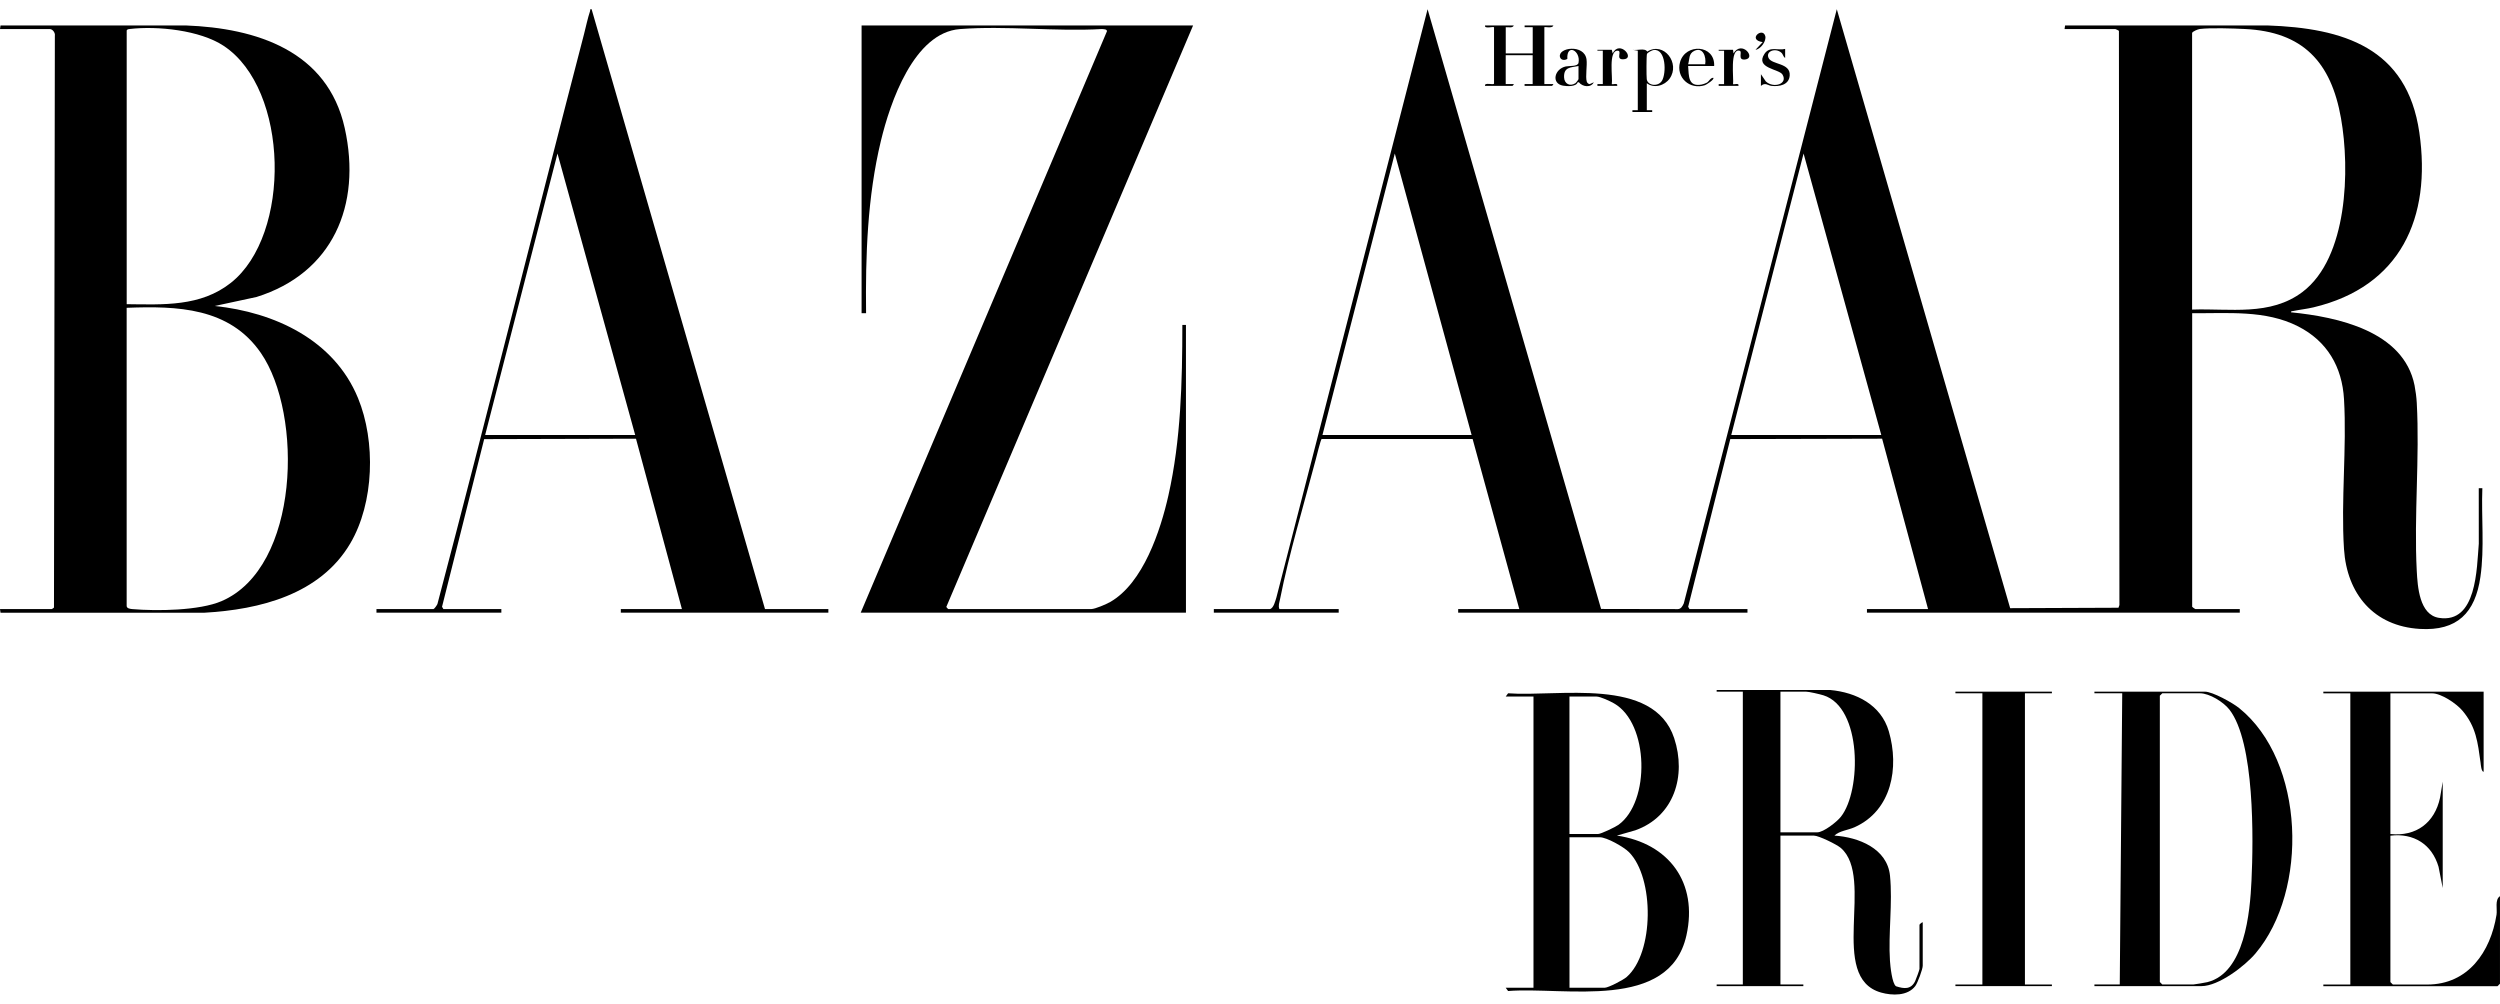
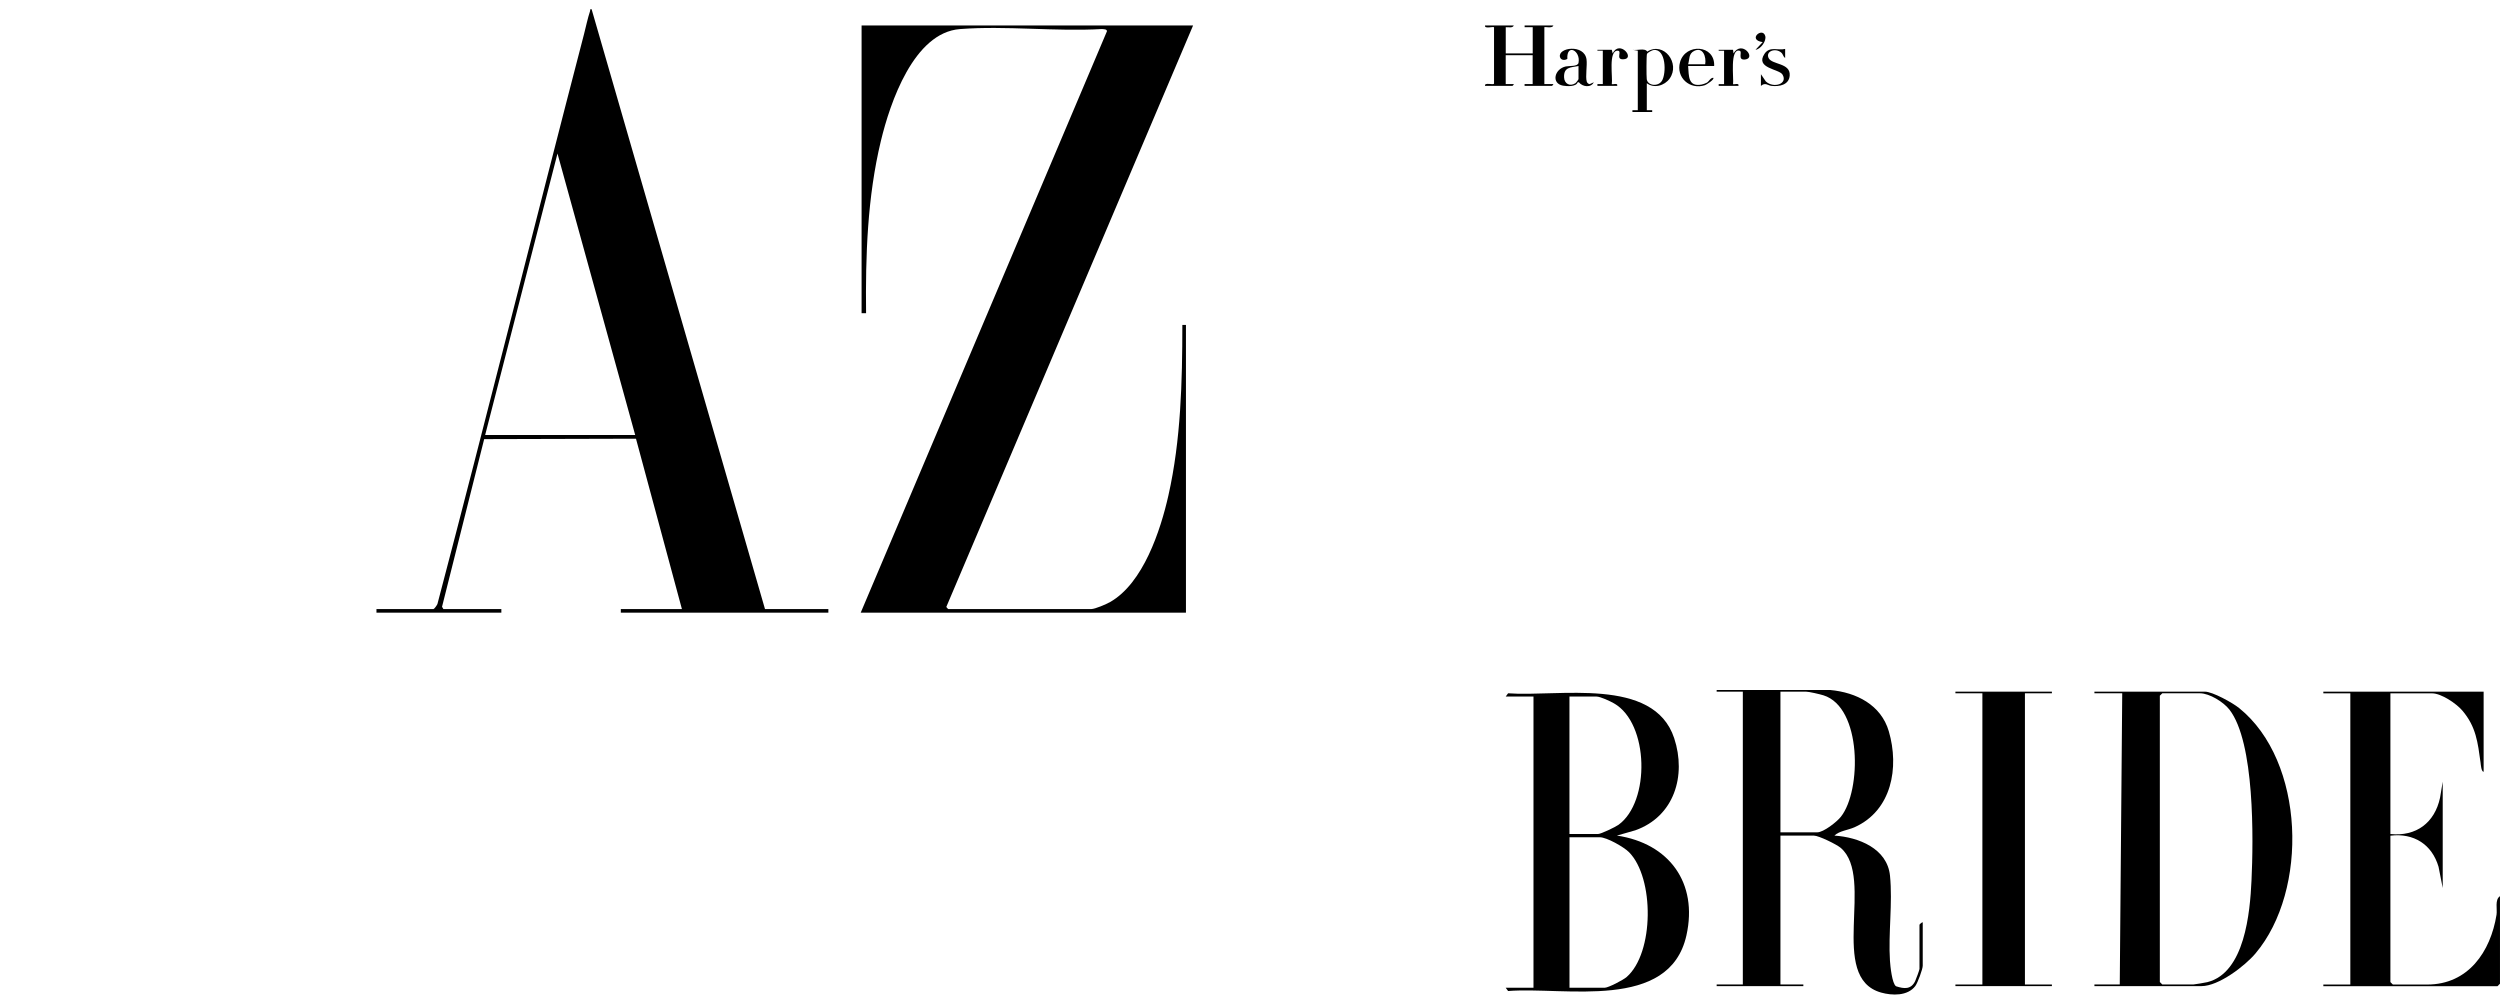
<svg xmlns="http://www.w3.org/2000/svg" width="137" height="55" viewBox="0 0 137 55" fill="none">
  <g clip-path="url(#clip0_359_111)">
-     <path d="M69.591 33.377C69.799 33.331 69.887 32.921 69.946 32.745L78.232 0.505L87.739 33.371L91.945 33.379C92.123 33.377 92.208 33.204 92.272 33.065L100.657 0.504L110.157 33.328L116.092 33.304L116.144 33.157L116.117 1.689C116.104 1.67 115.936 1.592 115.919 1.592H113.138L113.167 1.394H124.243C128.417 1.537 131.906 2.609 132.579 7.259C133.256 11.941 131.543 15.709 126.777 16.843C126.419 16.928 126.051 16.966 125.692 17.039C125.639 17.05 125.533 17.042 125.546 17.114C128.1 17.37 131.719 18.139 132.317 21.116C132.374 21.404 132.424 21.787 132.439 22.079C132.604 25.09 132.281 28.26 132.438 31.275C132.484 32.15 132.582 33.69 133.656 33.859C135.733 34.185 135.722 31.153 135.838 29.794L135.836 26.752H136.033C135.972 28.349 136.156 30.034 135.927 31.614C135.643 33.586 134.656 34.586 132.609 34.465C130.085 34.316 128.61 32.554 128.451 30.087C128.279 27.416 128.608 24.558 128.452 21.88C128.35 20.099 127.525 18.692 125.934 17.884C124.138 16.971 122.084 17.184 120.131 17.162V33.252C120.131 33.263 120.285 33.376 120.303 33.376H122.74V33.574H102.309V33.376H105.657L103.14 24.04L94.82 24.062L92.511 33.252L92.586 33.377H95.761V33.575H79.908V33.377H83.257L80.699 24.056H72.424C72.374 24.09 72.137 25.049 72.095 25.209C71.449 27.666 70.632 30.374 70.145 32.842C70.108 33.028 70.037 33.193 70.112 33.377H73.361V33.575H66.518V33.377H69.595H69.591ZM120.128 16.965C122.202 16.892 124.41 17.337 126.18 15.997C128.661 14.118 128.783 9.277 128.286 6.475C127.742 3.397 126.199 1.738 123.01 1.589C122.349 1.558 121.171 1.515 120.545 1.589C120.451 1.6 120.127 1.731 120.127 1.813V16.964L120.128 16.965ZM80.644 23.837L76.435 8.413L72.471 23.837H80.644ZM103.094 23.837L98.836 8.413L94.873 23.837H103.094Z" fill="black" />
-     <path d="M0 1.592L0.029 1.394H10.169C14.05 1.538 17.949 2.781 18.891 7.02C19.833 11.26 18.218 14.975 14.057 16.275L11.767 16.768C15.039 17.112 18.3 18.612 19.618 21.812C20.596 24.187 20.509 27.553 19.192 29.784C17.54 32.58 14.241 33.404 11.203 33.577H0.029L0 33.377H2.831C2.85 33.377 2.942 33.319 2.958 33.294L3.006 1.961C3.038 1.803 2.886 1.593 2.732 1.593H0V1.592ZM6.941 16.669C8.947 16.691 10.988 16.814 12.648 15.502C15.981 12.868 15.851 4.886 12.255 2.511C10.96 1.655 8.631 1.411 7.112 1.589C7.04 1.598 6.986 1.595 6.943 1.666V16.669H6.941ZM6.941 16.866V33.204C6.941 33.349 7.153 33.37 7.259 33.379C8.594 33.493 10.924 33.466 12.144 32.941C16.43 31.096 16.614 22.705 14.297 19.344C12.575 16.846 9.713 16.761 6.941 16.868V16.866Z" fill="black" />
    <path d="M65.382 1.394L51.86 33.254C51.864 33.287 51.957 33.377 51.967 33.377H59.795C60.013 33.377 60.627 33.109 60.838 32.989C62.644 31.961 63.596 29.076 64.029 27.148C64.715 24.105 64.791 20.915 64.793 17.805H64.99V33.574H47.167L60.66 1.715C60.667 1.589 60.476 1.604 60.387 1.591C57.856 1.739 55.113 1.4 52.607 1.593C50.072 1.788 48.776 5.632 48.273 7.721C47.533 10.792 47.425 14.012 47.461 17.164H47.215V1.394H65.382Z" fill="black" />
    <path d="M23.755 33.377C23.811 33.361 23.942 33.167 23.971 33.1C26.707 22.706 29.298 12.27 32.005 1.868C32.109 1.467 32.205 0.996 32.334 0.613C32.355 0.548 32.313 0.483 32.42 0.504L41.922 33.377H45.394V33.575H34.021V33.377H37.369L34.852 24.041L26.533 24.064L24.223 33.253L24.299 33.378H27.474V33.576H20.63V33.378H23.756L23.755 33.377ZM34.808 23.837L30.55 8.413L26.587 23.837H34.808Z" fill="black" />
    <path d="M82.958 1.394C82.891 1.556 82.661 1.478 82.515 1.492V2.926H83.993V1.492H83.549V1.394H85.124C85.082 1.576 84.669 1.455 84.631 1.492V4.607H85.123C85.127 4.638 85.058 4.705 85.049 4.705H83.547V4.607H83.99V3.024H82.513V4.607H82.956C82.96 4.639 82.89 4.705 82.882 4.705H81.38C81.331 4.489 81.857 4.682 81.873 4.578V1.493C81.82 1.442 81.332 1.601 81.38 1.395H82.955L82.958 1.394Z" fill="black" />
    <path d="M90.245 4.558V6.04H90.54V6.139H89.457V6.04H89.751V2.778L89.457 2.729C89.687 2.78 90.151 2.613 90.267 2.828C91.182 2.258 92.092 3.474 91.496 4.307C91.217 4.697 90.64 4.863 90.243 4.558H90.245ZM90.626 2.739C90.542 2.747 90.281 2.879 90.253 2.96C90.221 3.054 90.222 4.186 90.242 4.338C90.291 4.704 90.869 4.764 91.075 4.427C91.323 4.018 91.301 2.67 90.626 2.739Z" fill="black" />
    <path d="M87.34 4.509C87.184 4.823 86.721 4.763 86.525 4.509H86.456C86.383 4.761 85.865 4.733 85.652 4.694C84.998 4.577 85.176 3.776 85.81 3.64C85.989 3.601 86.462 3.656 86.502 3.445C86.634 2.775 85.843 2.363 85.89 3.226C85.752 3.322 85.533 3.303 85.487 3.125C85.355 2.601 86.82 2.397 86.941 3.252C86.988 3.59 86.871 4.193 86.955 4.473C86.974 4.538 87.047 4.609 87.117 4.609L87.34 4.509ZM86.502 3.618C86.068 3.702 85.692 3.668 85.711 4.236C85.723 4.598 86.041 4.754 86.333 4.559C86.371 4.533 86.502 4.361 86.502 4.334V3.618Z" fill="black" />
    <path d="M92.509 3.618C92.553 4.174 92.504 4.771 93.249 4.633C93.32 4.62 93.477 4.565 93.538 4.529C93.66 4.456 93.726 4.267 93.887 4.261C93.975 4.35 93.5 4.645 93.431 4.668C92.601 4.939 91.828 4.246 92.068 3.399C92.365 2.356 93.993 2.441 93.936 3.618H92.508H92.509ZM93.445 3.52C93.514 3.124 93.326 2.55 92.841 2.79C92.531 2.944 92.595 3.241 92.51 3.52H93.445Z" fill="black" />
    <path d="M88.325 2.729L88.374 2.926C88.754 2.147 89.663 3.243 88.941 3.25C88.516 3.255 88.917 2.784 88.648 2.778C88.122 2.766 88.391 4.278 88.326 4.608C88.367 4.649 88.677 4.517 88.622 4.706H87.539V4.608H87.834V2.778H87.539V2.729H88.327H88.325Z" fill="black" />
    <path d="M97.826 2.68V3.174C97.707 3.105 97.726 2.975 97.606 2.877C97.286 2.61 96.75 2.809 96.916 3.174C97.093 3.559 98.126 3.432 98.076 4.139C98.038 4.665 97.492 4.757 97.066 4.705C96.874 4.682 96.737 4.499 96.498 4.707V4.066L96.767 4.462C97.188 4.856 97.991 4.604 97.681 4.086C97.498 3.776 96.166 3.748 96.693 2.952C96.982 2.514 97.435 2.781 97.825 2.681L97.826 2.68Z" fill="black" />
    <path d="M94.971 2.729L94.995 2.927C95.448 2.174 96.269 3.192 95.629 3.261C95.188 3.307 95.507 2.83 95.335 2.782C94.78 2.626 95.02 4.328 94.971 4.609C95.012 4.65 95.322 4.518 95.267 4.707H94.184V4.609H94.479V2.78H94.184V2.73H94.972L94.971 2.729Z" fill="black" />
    <path d="M96.202 2.728L96.596 2.308C95.729 2.182 96.59 1.455 96.736 1.973C96.812 2.246 96.486 2.695 96.203 2.728H96.202Z" fill="black" />
    <path d="M100.302 37.813C101.73 37.945 103.083 38.627 103.507 40.076C104.087 42.061 103.67 44.415 101.633 45.331C101.267 45.495 100.792 45.531 100.526 45.791C101.844 45.877 103.422 46.493 103.572 47.989C103.723 49.485 103.472 51.156 103.57 52.654C103.589 52.944 103.686 53.91 103.903 54.047C104.349 54.194 104.727 54.23 104.952 53.763C104.998 53.666 105.187 53.153 105.187 53.099V50.678C105.187 50.662 105.307 50.536 105.366 50.543V52.919C105.366 53.108 105.09 53.858 104.958 54.035C104.541 54.586 103.697 54.565 103.086 54.393C100.15 53.567 102.76 48.109 100.88 46.47C100.656 46.276 99.666 45.792 99.406 45.792H97.568V53.95H98.823V54.041H94.073V53.95H95.507V37.903H94.073V37.813H100.302ZM97.567 45.612H99.584C99.931 45.612 100.658 45.041 100.881 44.758C102.018 43.325 102.037 38.759 99.922 38.102C99.721 38.04 99.128 37.902 98.957 37.902H97.568V45.612H97.567Z" fill="black" />
    <path d="M82.512 38.172L82.644 37.992C85.361 38.202 90.626 37.054 91.746 40.454C92.423 42.511 91.746 44.745 89.614 45.501L88.606 45.79C91.469 46.215 93.059 48.382 92.416 51.261C91.482 55.436 85.739 54.061 82.644 54.308L82.512 54.128H84.035V38.171H82.512V38.172ZM86.007 45.703H87.575C87.73 45.703 88.528 45.32 88.689 45.203C90.444 43.944 90.368 39.642 88.452 38.547C88.239 38.425 87.703 38.171 87.484 38.171H86.006V45.701L86.007 45.703ZM86.007 54.129H87.934C88.14 54.129 88.957 53.7 89.139 53.541C90.654 52.219 90.665 48.107 89.269 46.698C88.985 46.413 88.051 45.881 87.665 45.881H86.008V54.129H86.007Z" fill="black" />
    <path d="M114.774 54.039V53.949H116.163L116.298 37.992H114.774V37.902H120.823C121.249 37.902 122.347 38.513 122.703 38.801C126.322 41.717 126.517 48.794 123.602 52.247C123.015 52.943 121.579 54.039 120.643 54.039H114.773H114.774ZM118.494 37.992L118.359 38.126V53.815L118.494 53.949H120.197C120.265 53.949 120.861 53.847 120.964 53.821C123.016 53.304 123.3 50.002 123.382 48.26C123.489 45.99 123.562 40.676 122.172 38.886C121.85 38.472 121.081 37.992 120.556 37.992H118.495H118.494Z" fill="black" />
    <path d="M136.103 37.903V42.297C135.972 42.282 135.95 41.906 135.935 41.793C135.782 40.695 135.695 39.827 134.935 38.938C134.608 38.554 133.784 37.995 133.279 37.995H130.994V45.705C132.407 45.85 133.419 45.088 133.714 43.719L133.861 42.837V48.663L133.633 47.502C133.271 46.269 132.272 45.64 130.994 45.795V53.819L131.129 53.953H133.01C135.264 53.953 136.484 52.152 136.809 50.132C136.859 49.821 136.704 49.303 136.999 49.111V53.907L136.864 54.042H127.319V53.952H128.798V37.995H127.319V37.904H136.102L136.103 37.903Z" fill="black" />
    <path d="M112.444 37.903V37.992H110.966V53.951H112.444V54.039H107.157V53.951H108.635V37.992H107.157V37.903H112.444Z" fill="black" />
  </g>
  <defs>
    <clipPath id="clip0_359_111">
      <rect width="137" height="54" fill="white" transform="translate(0 0.5)" />
    </clipPath>
  </defs>
</svg>